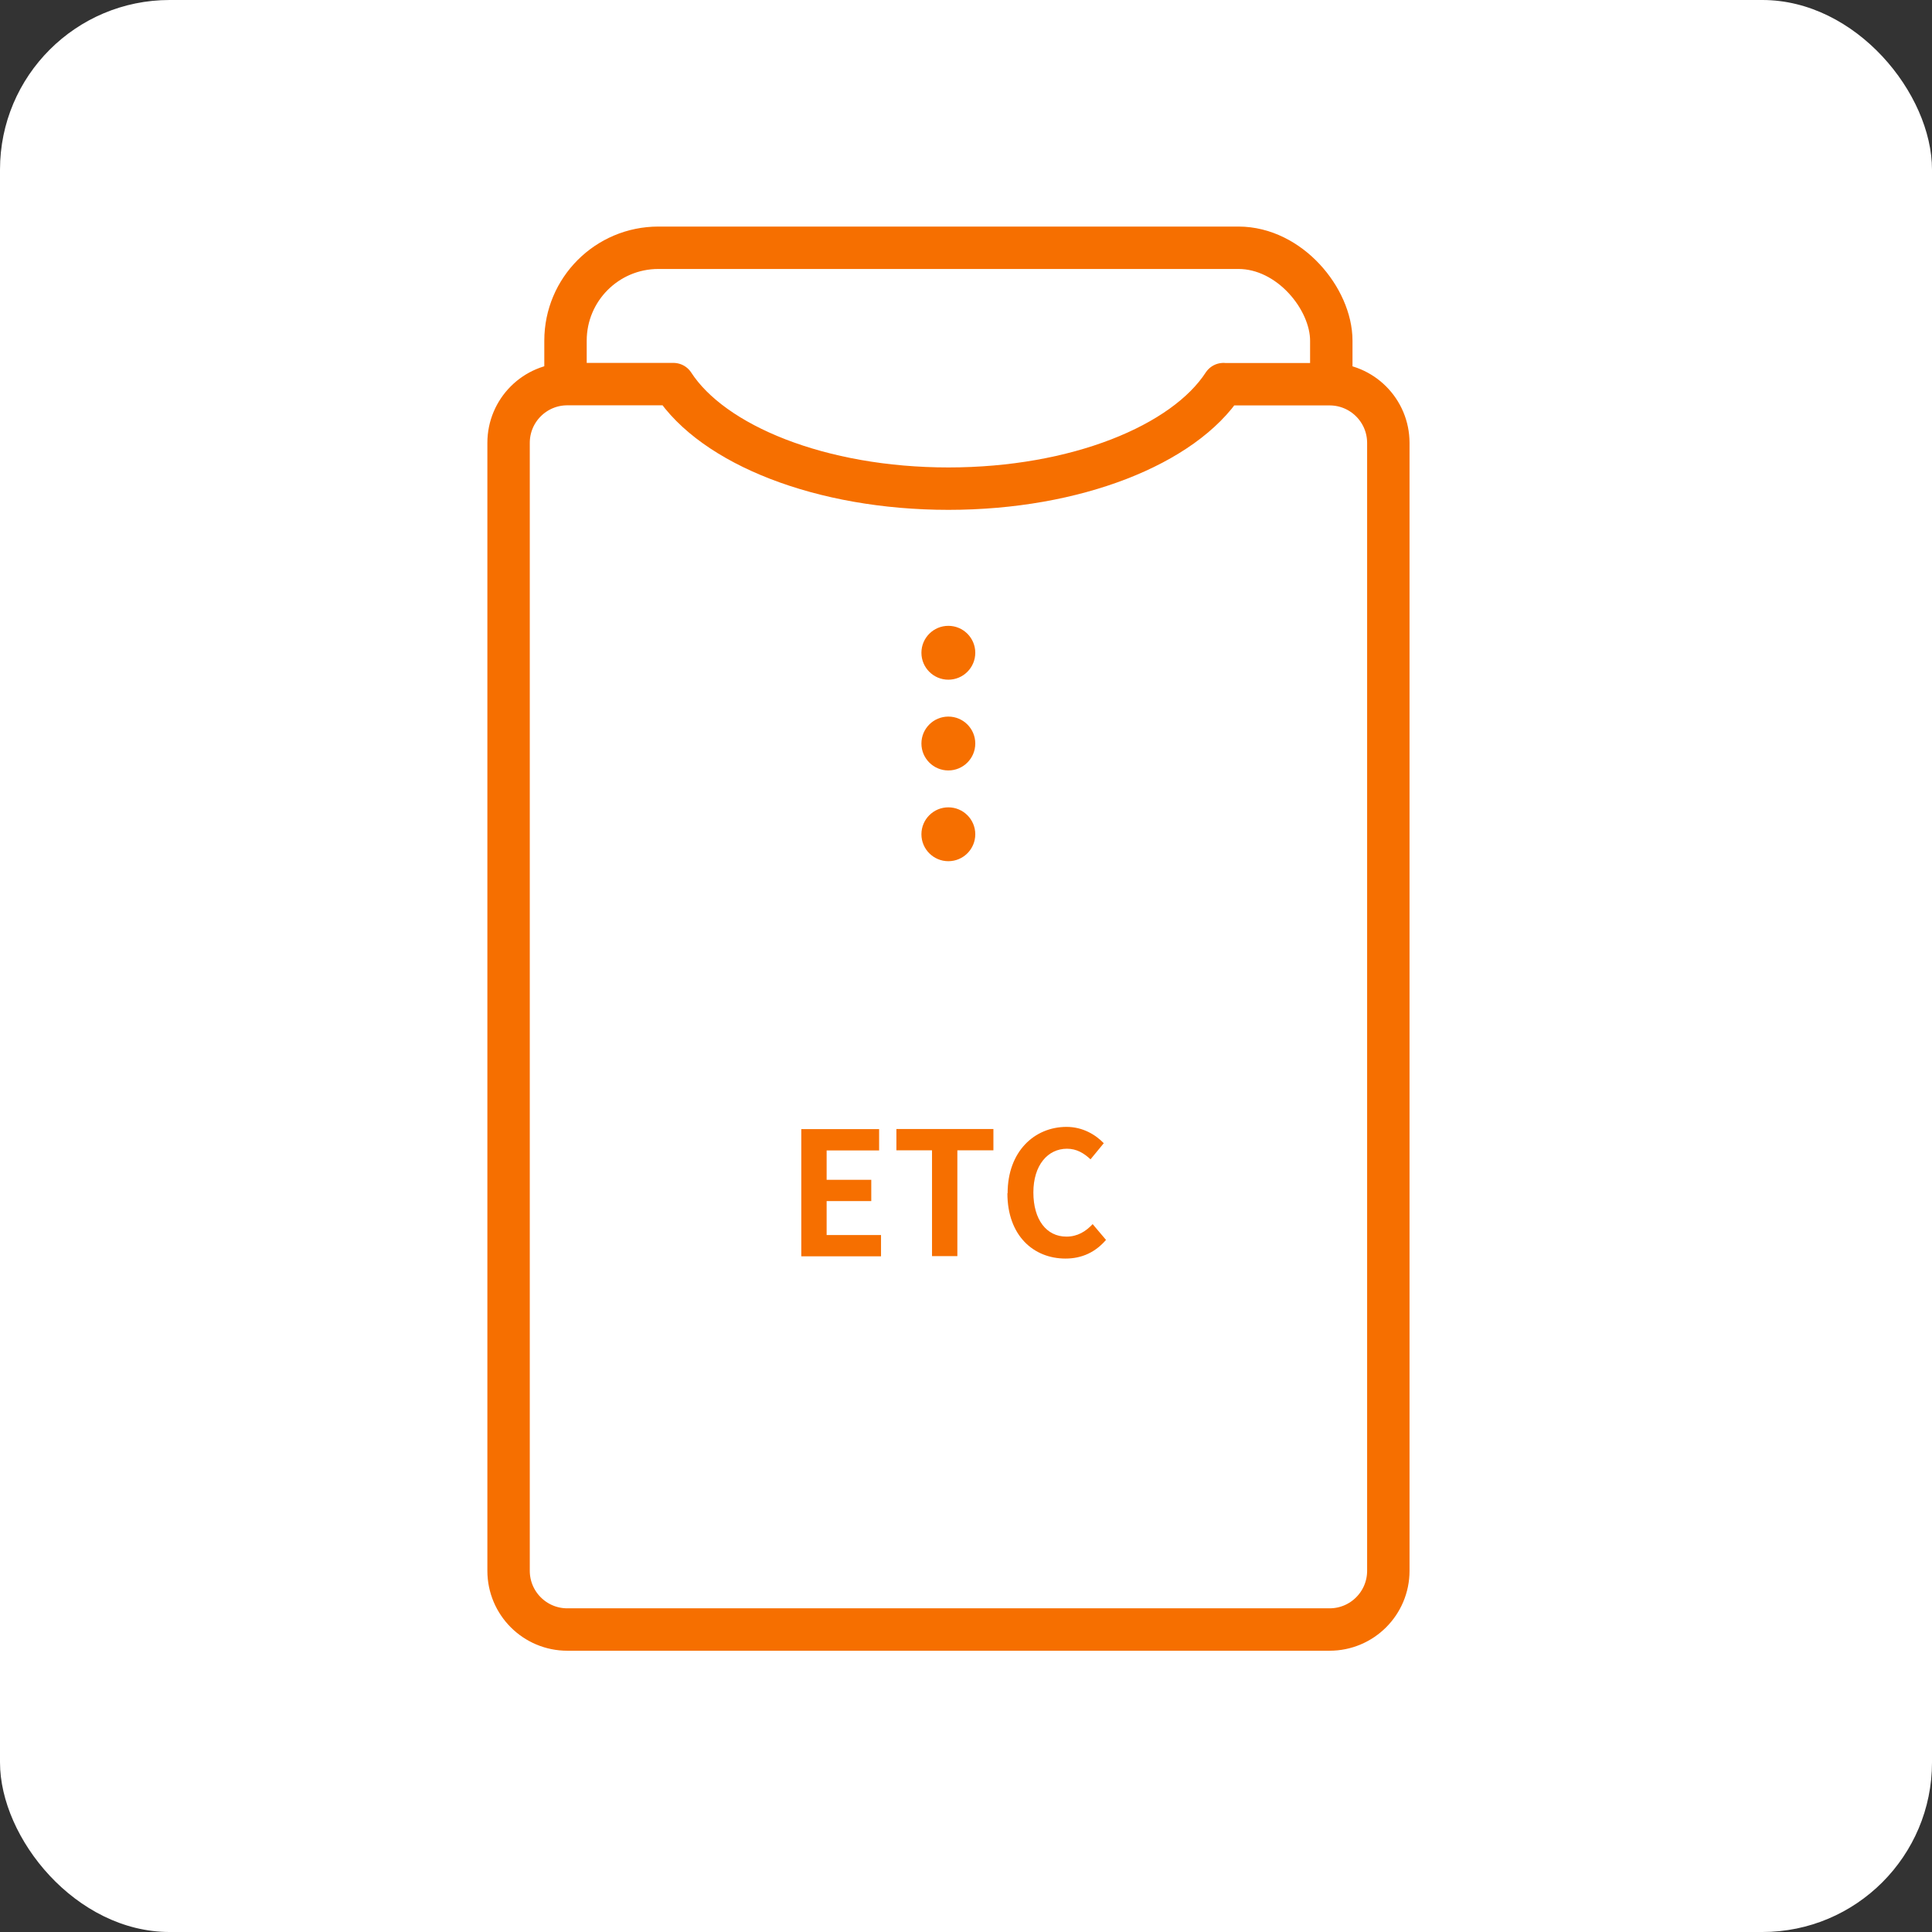
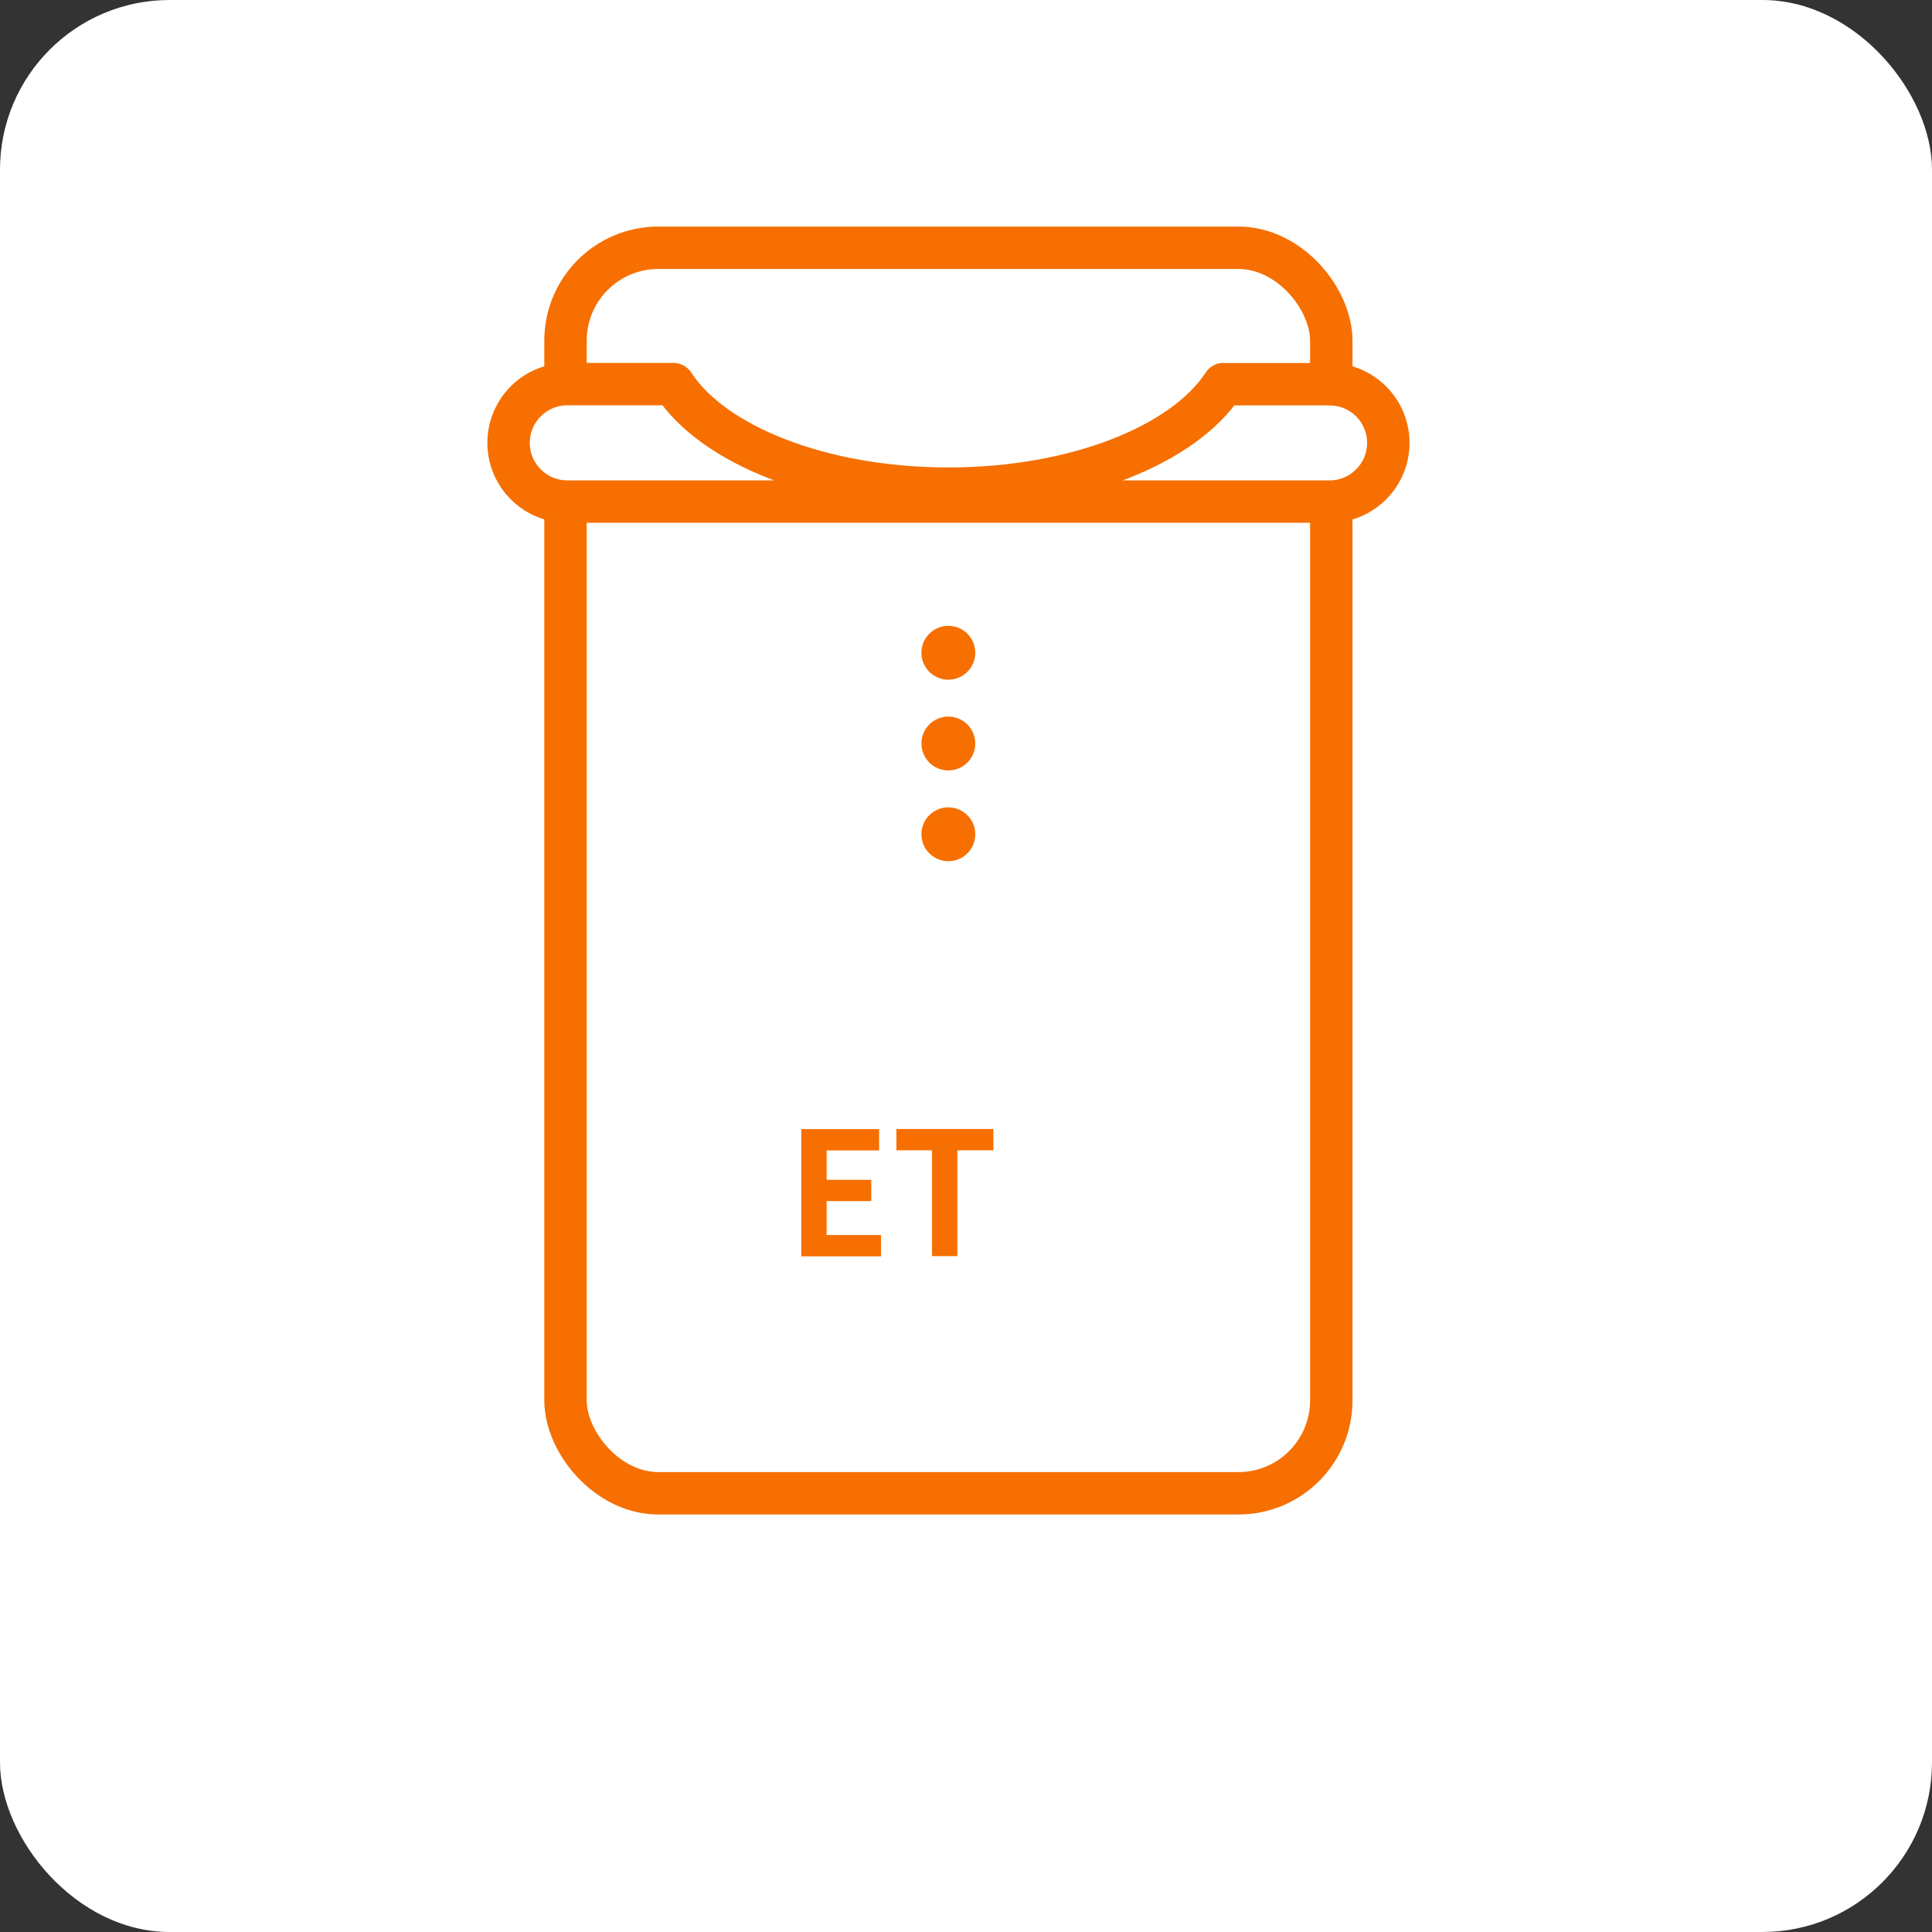
<svg xmlns="http://www.w3.org/2000/svg" viewBox="0 0 182.23 182.23">
  <rect x="0" y="0" width="182.23" height="182.23" fill="#333333" stroke="none" />
  <defs>
    <style>.d{fill:#f66f00;}.e,.f{fill:#fff;}.f{stroke-linecap:round;stroke-linejoin:round;}.f,.g{stroke:#f66f00;stroke-width:4px;}.g{fill:none;stroke-miterlimit:10;}</style>
  </defs>
  <g id="a" />
  <g id="b">
    <g id="c">
      <g>
        <rect class="e" width="182.23" height="182.23" rx="16" ry="16" />
        <g>
          <rect class="g" x="53.34" y="23.37" width="72.23" height="117.48" rx="8.76" ry="8.76" />
-           <path class="f" d="M115.4,36.23c-3.74,5.74-13.94,9.86-25.94,9.86s-22.21-4.12-25.94-9.86h-10.01c-3.06,0-5.54,2.48-5.54,5.54v106.39c0,3.06,2.48,5.54,5.54,5.54H125.41c3.06,0,5.54-2.48,5.54-5.54V41.78c0-3.06-2.48-5.54-5.54-5.54h-10.01Z" />
+           <path class="f" d="M115.4,36.23c-3.74,5.74-13.94,9.86-25.94,9.86s-22.21-4.12-25.94-9.86h-10.01c-3.06,0-5.54,2.48-5.54,5.54c0,3.06,2.48,5.54,5.54,5.54H125.41c3.06,0,5.54-2.48,5.54-5.54V41.78c0-3.06-2.48-5.54-5.54-5.54h-10.01Z" />
          <g>
            <path class="d" d="M75.58,106.5h7.34v2.01h-4.95v2.77h4.21v2.01h-4.21v3.2h5.13v2.01h-7.52v-11.99Z" />
            <path class="d" d="M87.91,108.5h-3.36v-2.01h9.15v2.01h-3.4v9.98h-2.39v-9.98Z" />
-             <path class="d" d="M95.04,112.55c0-3.95,2.54-6.26,5.56-6.26,1.52,0,2.73,.73,3.51,1.54l-1.25,1.52c-.62-.58-1.31-1-2.22-1-1.81,0-3.17,1.55-3.17,4.12s1.23,4.17,3.12,4.17c1.04,0,1.83-.49,2.47-1.18l1.26,1.49c-.99,1.15-2.26,1.76-3.82,1.76-3.02,0-5.48-2.17-5.48-6.16Z" />
          </g>
          <g>
            <circle class="d" cx="89.45" cy="61.57" r="2.54" />
            <circle class="d" cx="89.45" cy="70.13" r="2.54" />
            <circle class="d" cx="89.45" cy="78.69" r="2.54" />
          </g>
        </g>
      </g>
    </g>
  </g>
</svg>